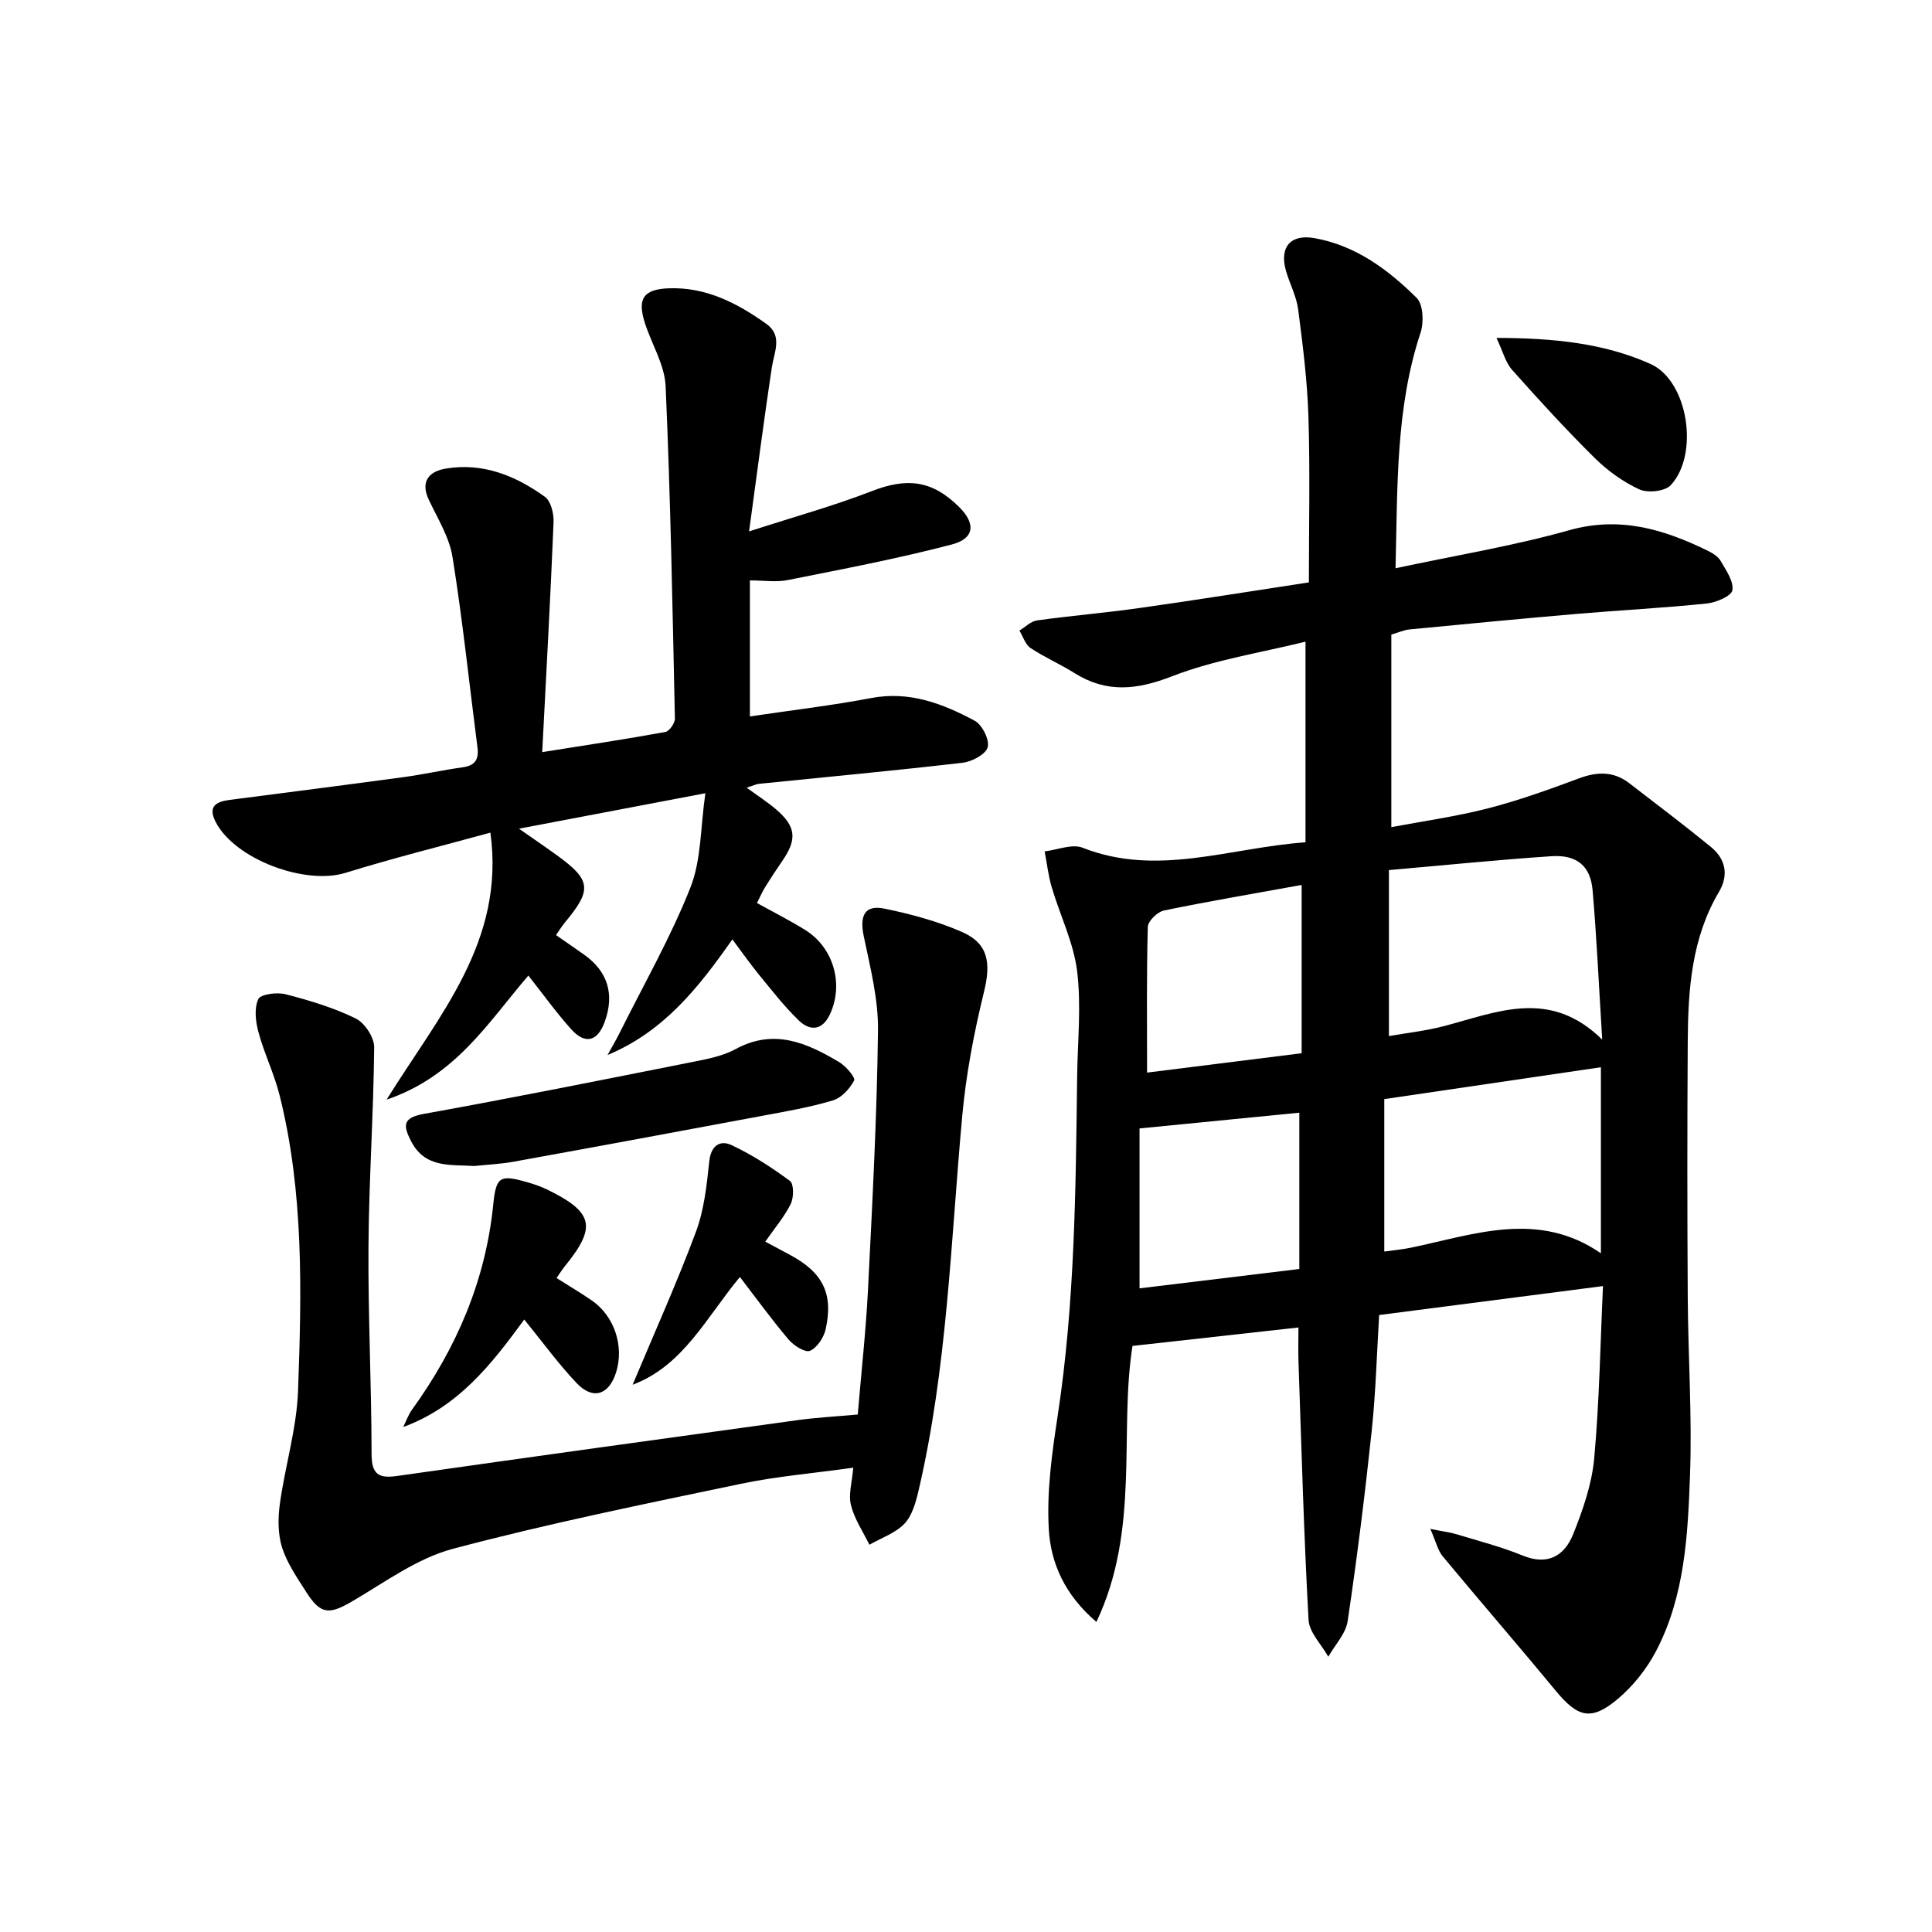
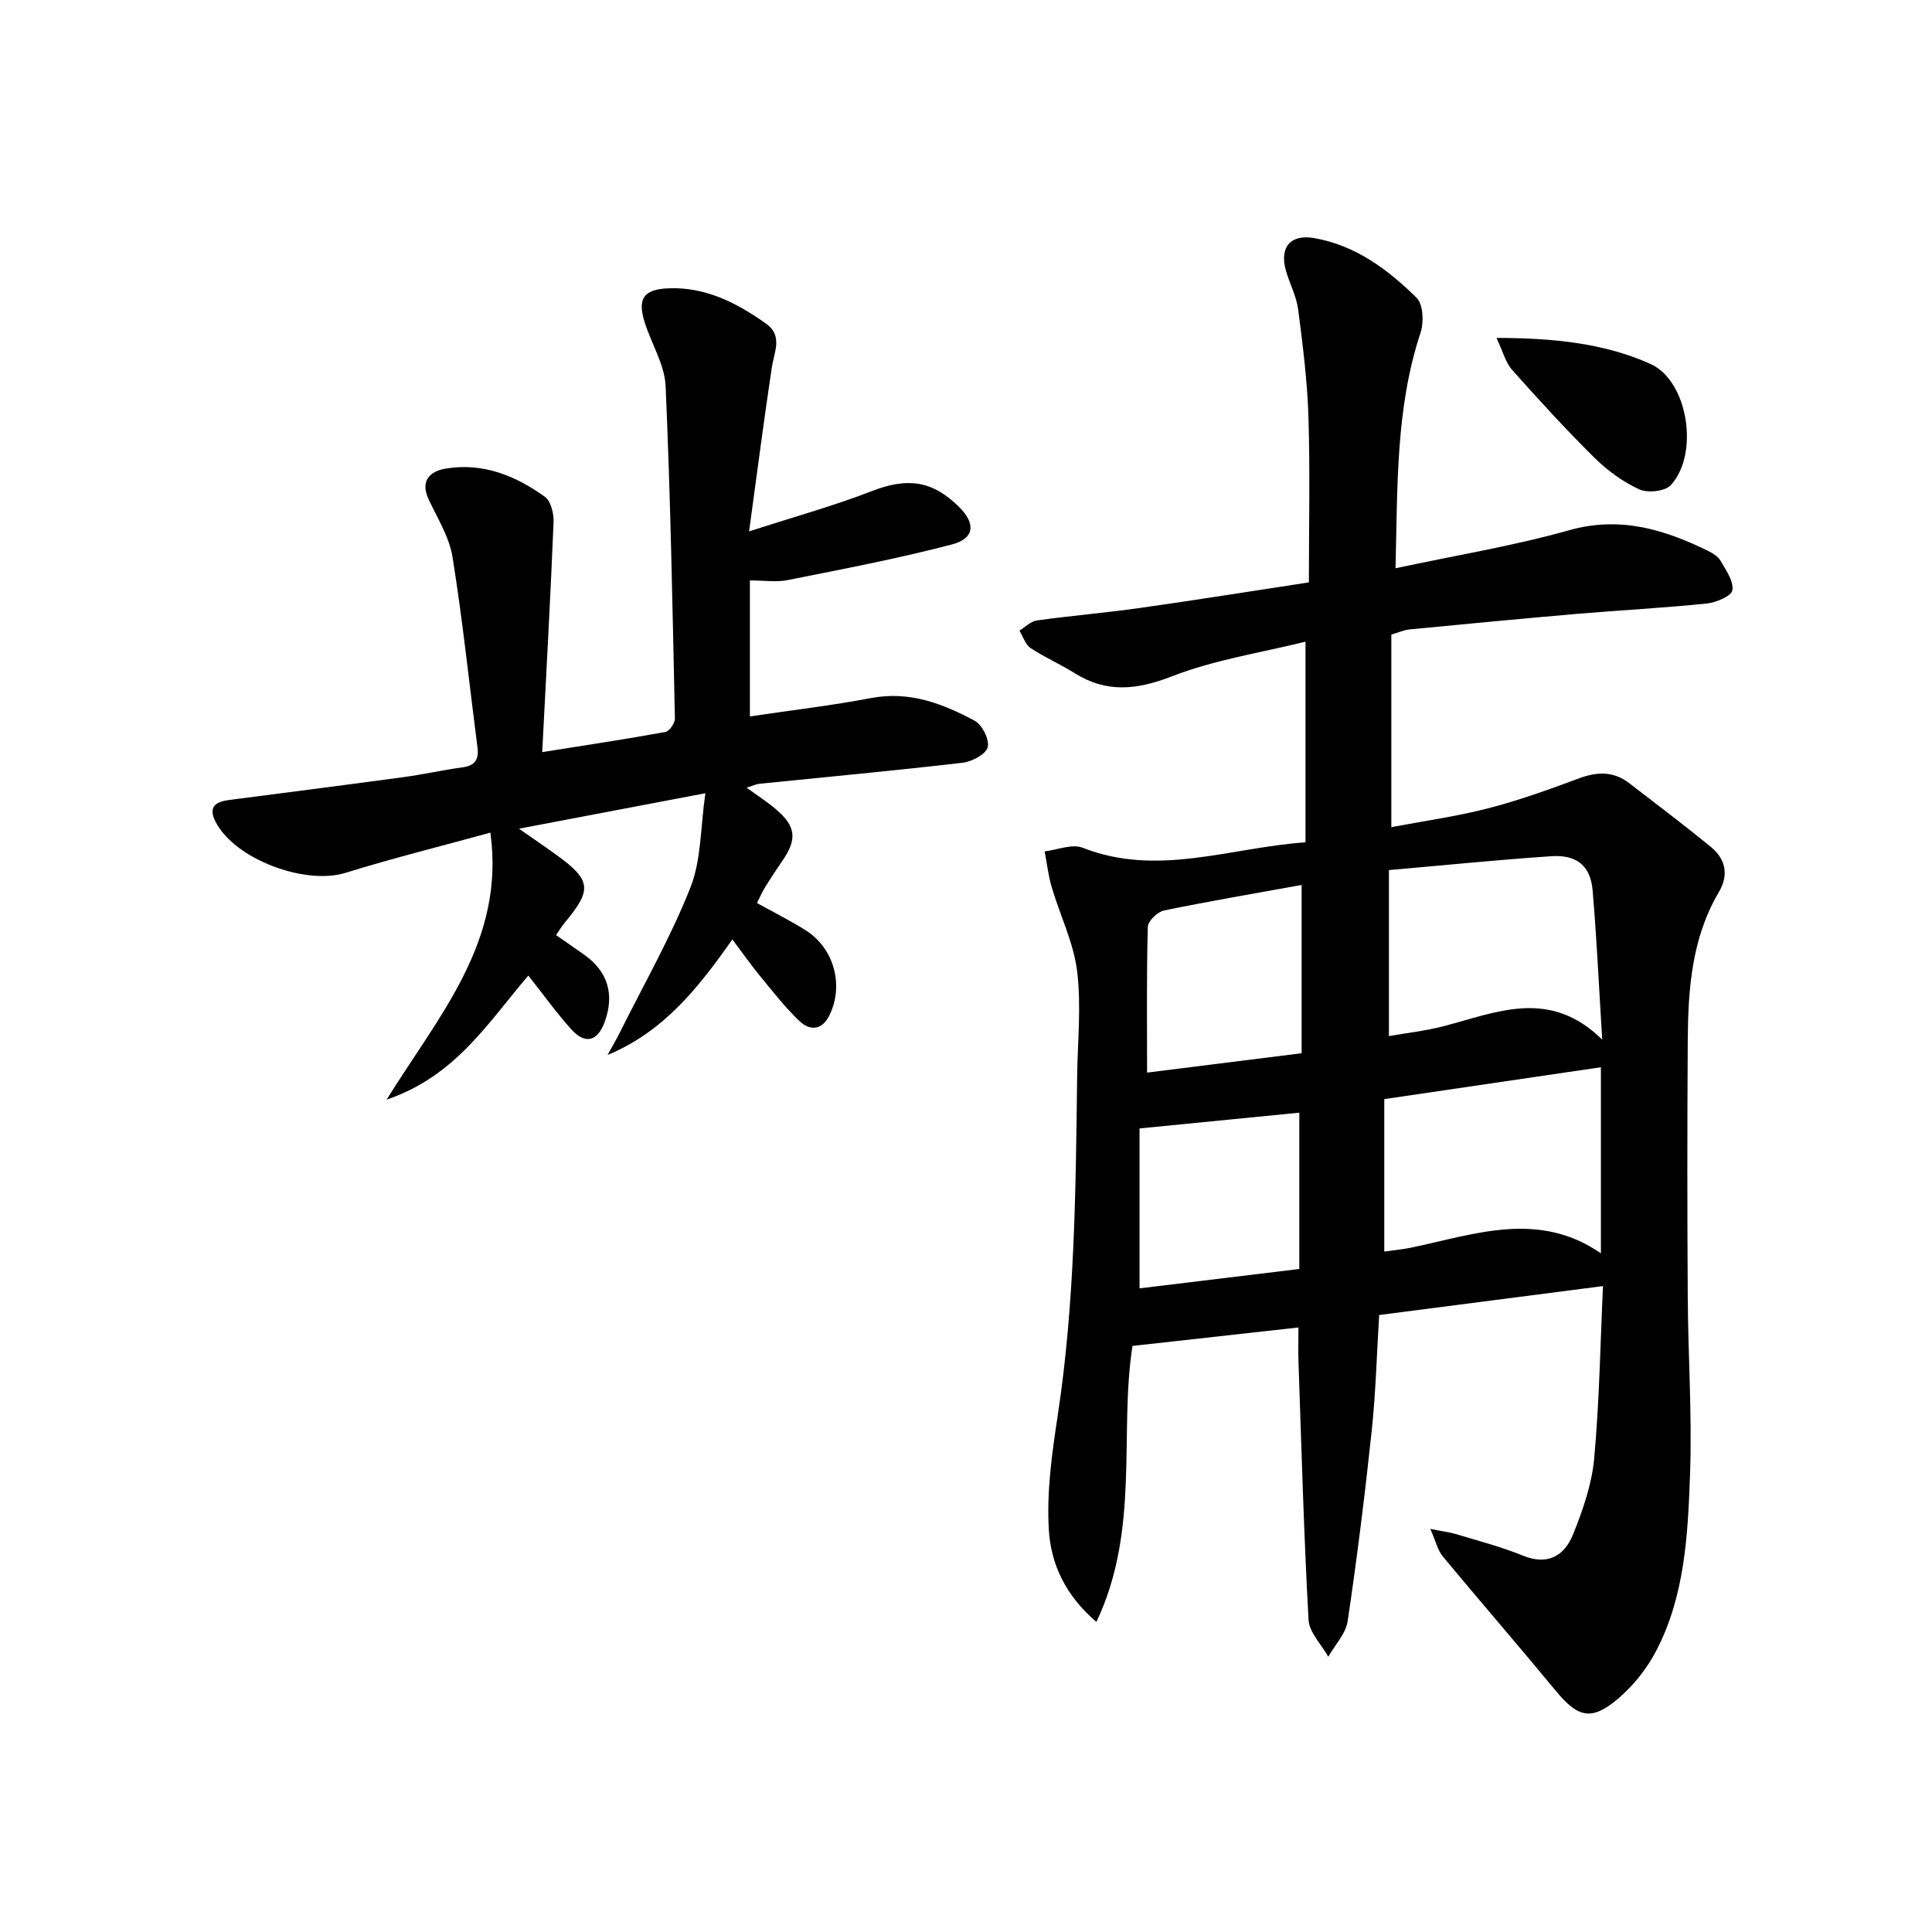
<svg xmlns="http://www.w3.org/2000/svg" enable-background="new 0 0 400 400" viewBox="0 0 400 400">
  <g fill="#000001">
    <path d="m296.13 316.54c2.62.53 4.03.69 5.36 1.09 4.6 1.4 9.3 2.6 13.74 4.42 5.24 2.16 8.69.04 10.48-4.42 2.01-5.01 3.86-10.34 4.35-15.66 1.08-11.89 1.27-23.86 1.82-35.7-15.57 2.01-30.79 3.98-46.34 5.99-.49 8.03-.7 15.98-1.53 23.87-1.4 13.2-3.04 26.38-4.99 39.51-.39 2.6-2.63 4.92-4.01 7.37-1.42-2.55-3.95-5.03-4.09-7.65-.98-17.76-1.46-35.55-2.08-53.33-.08-2.3-.01-4.61-.01-7.19-11.61 1.29-22.83 2.54-34.36 3.82-2.82 17.93 1.63 38-7.47 57.14-6.65-5.67-9.44-12.28-9.85-19.09-.47-7.8.64-15.79 1.83-23.58 3.55-23.28 3.74-46.72 4.03-70.16.09-7.3.88-14.69 0-21.88-.73-5.92-3.54-11.57-5.26-17.39-.71-2.41-.99-4.95-1.47-7.43 2.65-.31 5.69-1.62 7.88-.75 15.49 6.09 30.38-.01 46.13-1.13 0-13.94 0-27.38 0-41.54-9.18 2.28-18.78 3.73-27.61 7.16-7.31 2.84-13.58 3.52-20.26-.68-2.94-1.85-6.17-3.24-9.05-5.16-1.09-.73-1.56-2.38-2.31-3.61 1.21-.73 2.35-1.93 3.64-2.11 7.07-.98 14.19-1.57 21.25-2.57 11.49-1.62 22.94-3.46 35.04-5.3 0-11.71.26-22.99-.09-34.24-.23-7.44-1.17-14.88-2.13-22.28-.36-2.75-1.77-5.34-2.54-8.05-1.37-4.85.97-7.58 5.9-6.71 8.54 1.51 15.25 6.51 21.18 12.38 1.36 1.35 1.51 5.05.8 7.2-5.17 15.63-4.75 31.74-5.18 48.77 12.43-2.66 24.37-4.61 35.94-7.87 10.48-2.95 19.57-.22 28.65 4.22 1.03.5 2.19 1.2 2.72 2.13 1.11 1.93 2.73 4.21 2.43 6.07-.19 1.2-3.35 2.55-5.29 2.75-8.92.92-17.89 1.38-26.83 2.14-11.59 1-23.17 2.11-34.75 3.23-1.12.11-2.2.61-3.74 1.06v39.87c6.58-1.24 13.4-2.19 20.01-3.89 6.41-1.65 12.67-3.91 18.88-6.22 3.74-1.39 7.12-1.48 10.34.99 5.66 4.35 11.36 8.67 16.89 13.18 3.08 2.51 3.8 5.82 1.7 9.37-5.65 9.56-6.38 20.15-6.45 30.84-.11 17.66-.11 35.32 0 52.97.07 12.31.92 24.64.47 36.93-.45 12.41-1.08 25.03-7.01 36.38-1.94 3.72-4.76 7.27-7.96 9.96-5.49 4.62-8.28 3.82-12.85-1.73-7.71-9.34-15.65-18.49-23.39-27.82-1.02-1.24-1.39-3.02-2.56-5.67zm-9.53-88.98v31.56c2.06-.29 3.86-.45 5.62-.82 13.11-2.74 26.27-7.75 39.23 1.18 0-13.05 0-25.98 0-38.52-15.09 2.23-29.77 4.39-44.85 6.6zm.96-47.42v34.37c3.77-.66 7.58-1.08 11.26-2.03 10.99-2.85 21.98-7.99 32.9 2.76-.71-11.47-1.15-21.22-1.99-30.93-.43-5.03-3.27-7.39-8.53-7.04-11.08.74-22.13 1.87-33.64 2.87zm-18.07 37.92c0-11.86 0-23.08 0-34.84-9.74 1.77-19.16 3.36-28.51 5.29-1.34.28-3.31 2.19-3.34 3.4-.27 9.88-.15 19.77-.15 30.16 10.56-1.33 21.15-2.66 32-4.01zm-33.56 15.57v33.11c10.7-1.3 21.66-2.62 33.08-4.01 0-11.22 0-21.79 0-32.36-10.59 1.05-21.08 2.08-33.08 3.26z" />
    <path d="m155.26 120.17v28.16c8.58-1.28 16.91-2.25 25.13-3.81 7.92-1.5 14.8 1.16 21.41 4.7 1.55.83 3.11 3.95 2.69 5.49-.4 1.47-3.27 2.99-5.2 3.21-14.02 1.63-28.07 2.93-42.11 4.36-.64.06-1.25.38-2.6.8 2.3 1.68 4.28 2.94 6.05 4.45 4.18 3.57 4.45 6.2 1.35 10.7-1.23 1.78-2.42 3.59-3.56 5.43-.6.97-1.05 2.02-1.7 3.3 3.43 1.9 6.8 3.6 9.99 5.58 5.91 3.68 8.04 11.28 5.09 17.52-1.56 3.3-4.09 3.44-6.37 1.26-2.98-2.86-5.54-6.17-8.17-9.37-1.88-2.29-3.58-4.73-5.63-7.46-7.01 9.99-14.2 19.1-25.85 23.94.87-1.58 1.79-3.13 2.59-4.74 4.95-9.94 10.5-19.64 14.57-29.93 2.27-5.73 2.07-12.43 3.1-19.53-13.6 2.59-25.56 4.86-38.59 7.34 3.17 2.22 5.56 3.84 7.89 5.53 7.05 5.11 7.27 7.11 1.64 13.86-.63.76-1.15 1.61-1.86 2.64 2 1.39 3.9 2.7 5.79 4.03 4.92 3.48 6.37 8.22 4.29 13.93-1.48 4.08-4.06 4.76-6.97 1.5-3.08-3.44-5.79-7.22-8.84-11.08-8.32 9.68-15.01 20.81-29.35 25.69 10.92-17.57 24.58-32.8 21.49-55.28-10.24 2.81-20.2 5.28-29.98 8.32-8.39 2.6-22.89-2.8-26.89-10.51-1.65-3.19-.01-4.21 2.83-4.58 12.02-1.56 24.03-3.09 36.04-4.72 4.11-.56 8.17-1.47 12.27-2.04 2.55-.35 3.37-1.63 3.06-4.07-1.7-13.16-3.07-26.37-5.17-39.46-.66-4.12-3.09-7.99-4.92-11.88-1.86-3.95.27-5.9 3.56-6.44 7.65-1.27 14.44 1.48 20.5 5.86 1.24.9 1.85 3.49 1.78 5.25-.64 15.57-1.5 31.14-2.35 47.6 9.31-1.48 17.42-2.7 25.49-4.17.83-.15 2-1.83 1.98-2.77-.49-22.95-.91-45.9-1.92-68.83-.2-4.44-2.92-8.74-4.32-13.16-1.57-4.97-.27-6.89 4.94-7.1 7.69-.3 14.18 3.05 20.2 7.34 3.49 2.48 1.65 5.86 1.16 9.09-1.62 10.75-3.01 21.54-4.7 33.9 9.65-3.12 17.63-5.32 25.3-8.3 7.38-2.88 12.56-2.32 18.17 3.23 3.47 3.43 3.26 6.53-1.5 7.78-11.18 2.93-22.58 5.09-33.93 7.36-2.36.49-4.9.08-7.87.08z" />
-     <path d="m176.66 303.87c-8.26 1.16-15.87 1.79-23.29 3.34-19.94 4.18-39.94 8.23-59.62 13.46-7.31 1.94-13.92 6.81-20.61 10.74-4.98 2.93-6.71 2.96-9.76-1.83-1.87-2.94-3.94-5.92-4.98-9.18-.88-2.8-.87-6.08-.46-9.04 1.08-7.84 3.49-15.6 3.77-23.45.74-20.44 1.21-40.96-3.8-61.06-1.11-4.47-3.19-8.69-4.4-13.15-.6-2.19-.91-4.95-.03-6.84.48-1.04 3.88-1.47 5.66-1.01 4.95 1.28 9.93 2.78 14.5 5.01 1.87.91 3.85 3.93 3.83 5.96-.13 13.76-1.09 27.52-1.18 41.29-.1 14.3.63 28.61.64 42.92 0 4.25 1.48 5.1 5.32 4.55 27.6-3.93 55.21-7.75 82.83-11.55 4.08-.56 8.2-.78 12.51-1.17.74-8.85 1.68-17.26 2.11-25.69.9-17.94 1.86-35.88 2.08-53.84.08-6.49-1.61-13.06-2.95-19.49-.89-4.28.19-6.55 4.28-5.72 5.48 1.13 11.01 2.61 16.12 4.86 5.46 2.4 5.93 6.49 4.51 12.31-2.08 8.49-3.74 17.17-4.53 25.86-2.37 25.96-3.09 52.1-9.07 77.62-.56 2.37-1.32 5.07-2.91 6.72-1.88 1.95-4.78 2.93-7.23 4.33-1.32-2.71-3.1-5.31-3.81-8.18-.58-2.19.22-4.75.47-7.77z" />
-     <path d="m98.17 241.41c-4.96-.33-10.18.5-13.08-5.18-1.65-3.22-1.74-4.82 2.66-5.61 18.57-3.35 37.07-7.06 55.57-10.74 3.07-.61 6.32-1.22 9.01-2.69 7.93-4.31 14.74-1.27 21.43 2.72 1.39.83 3.39 3.2 3.08 3.79-.9 1.71-2.62 3.59-4.4 4.13-4.75 1.42-9.68 2.27-14.57 3.18-17.1 3.2-34.2 6.37-51.32 9.47-2.75.52-5.58.64-8.38.93z" />
-     <path d="m108.54 273.19c-6.73 9.21-13.59 18.04-25.05 22.26.59-1.2 1.03-2.51 1.81-3.59 9.22-12.76 15.25-26.74 16.83-42.55.58-5.77 1.43-6.15 7.05-4.54 1.43.41 2.86.9 4.19 1.55 9.51 4.68 10.18 7.7 3.63 15.77-.61.75-1.12 1.57-1.78 2.51 2.54 1.61 4.97 3.04 7.28 4.63 4.7 3.22 6.78 9.51 5.04 14.95-1.49 4.66-4.81 5.73-8.19 2.14-3.85-4.08-7.17-8.66-10.81-13.13z" />
-     <path d="m130.98 286.69c4.43-10.58 9.13-20.99 13.11-31.67 1.71-4.58 2.23-9.67 2.76-14.59.35-3.31 2.27-4.44 4.6-3.35 4.27 2 8.3 4.61 12.1 7.42.83.61.81 3.43.17 4.74-1.28 2.63-3.26 4.93-5.28 7.83 1.78.95 3.34 1.8 4.9 2.62 6.95 3.66 9.25 8.04 7.61 15.49-.38 1.72-1.75 3.82-3.24 4.49-.97.43-3.36-1.06-4.41-2.3-3.44-4.04-6.56-8.36-10.11-12.98-6.89 8.27-11.76 18.41-22.21 22.3z" />
    <path d="m309.83 69.96c11.87.03 22.3 1.09 31.9 5.4 7.78 3.49 10.13 18.68 4.18 25.09-1.2 1.29-4.78 1.67-6.53.86-3.39-1.56-6.61-3.91-9.28-6.55-5.9-5.84-11.52-11.98-17.04-18.19-1.36-1.52-1.89-3.78-3.23-6.61z" />
  </g>
</svg>